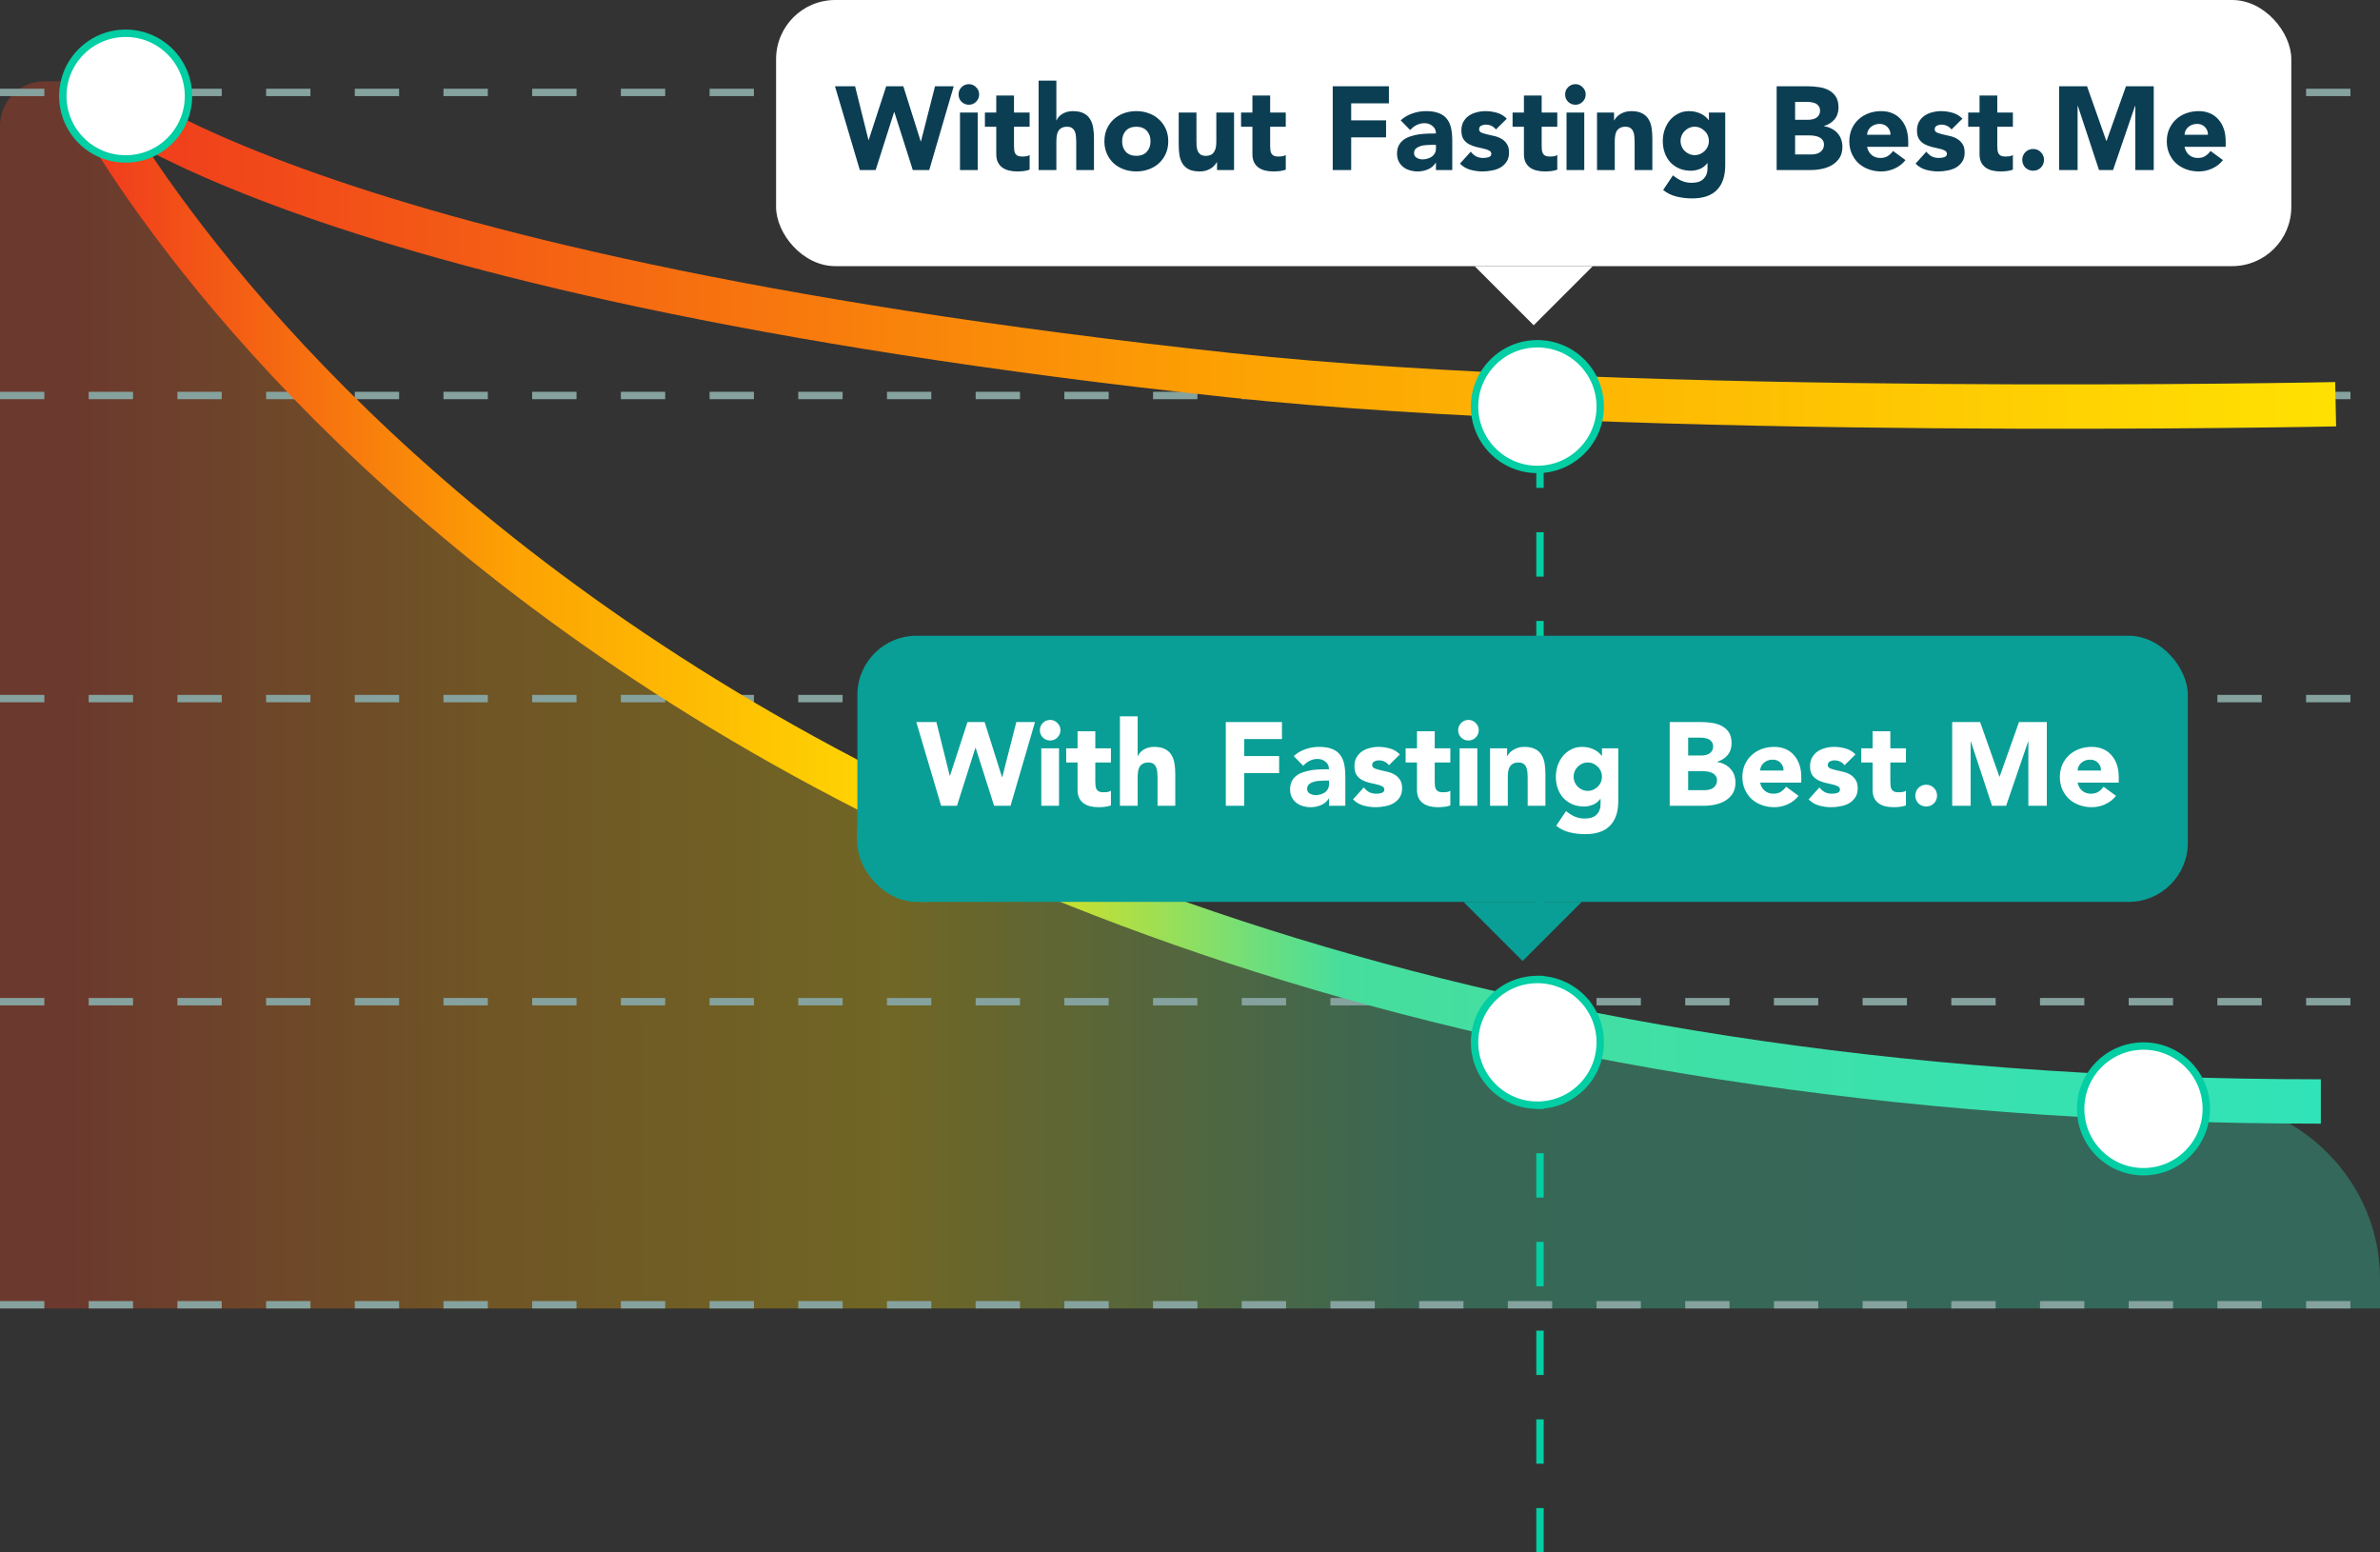
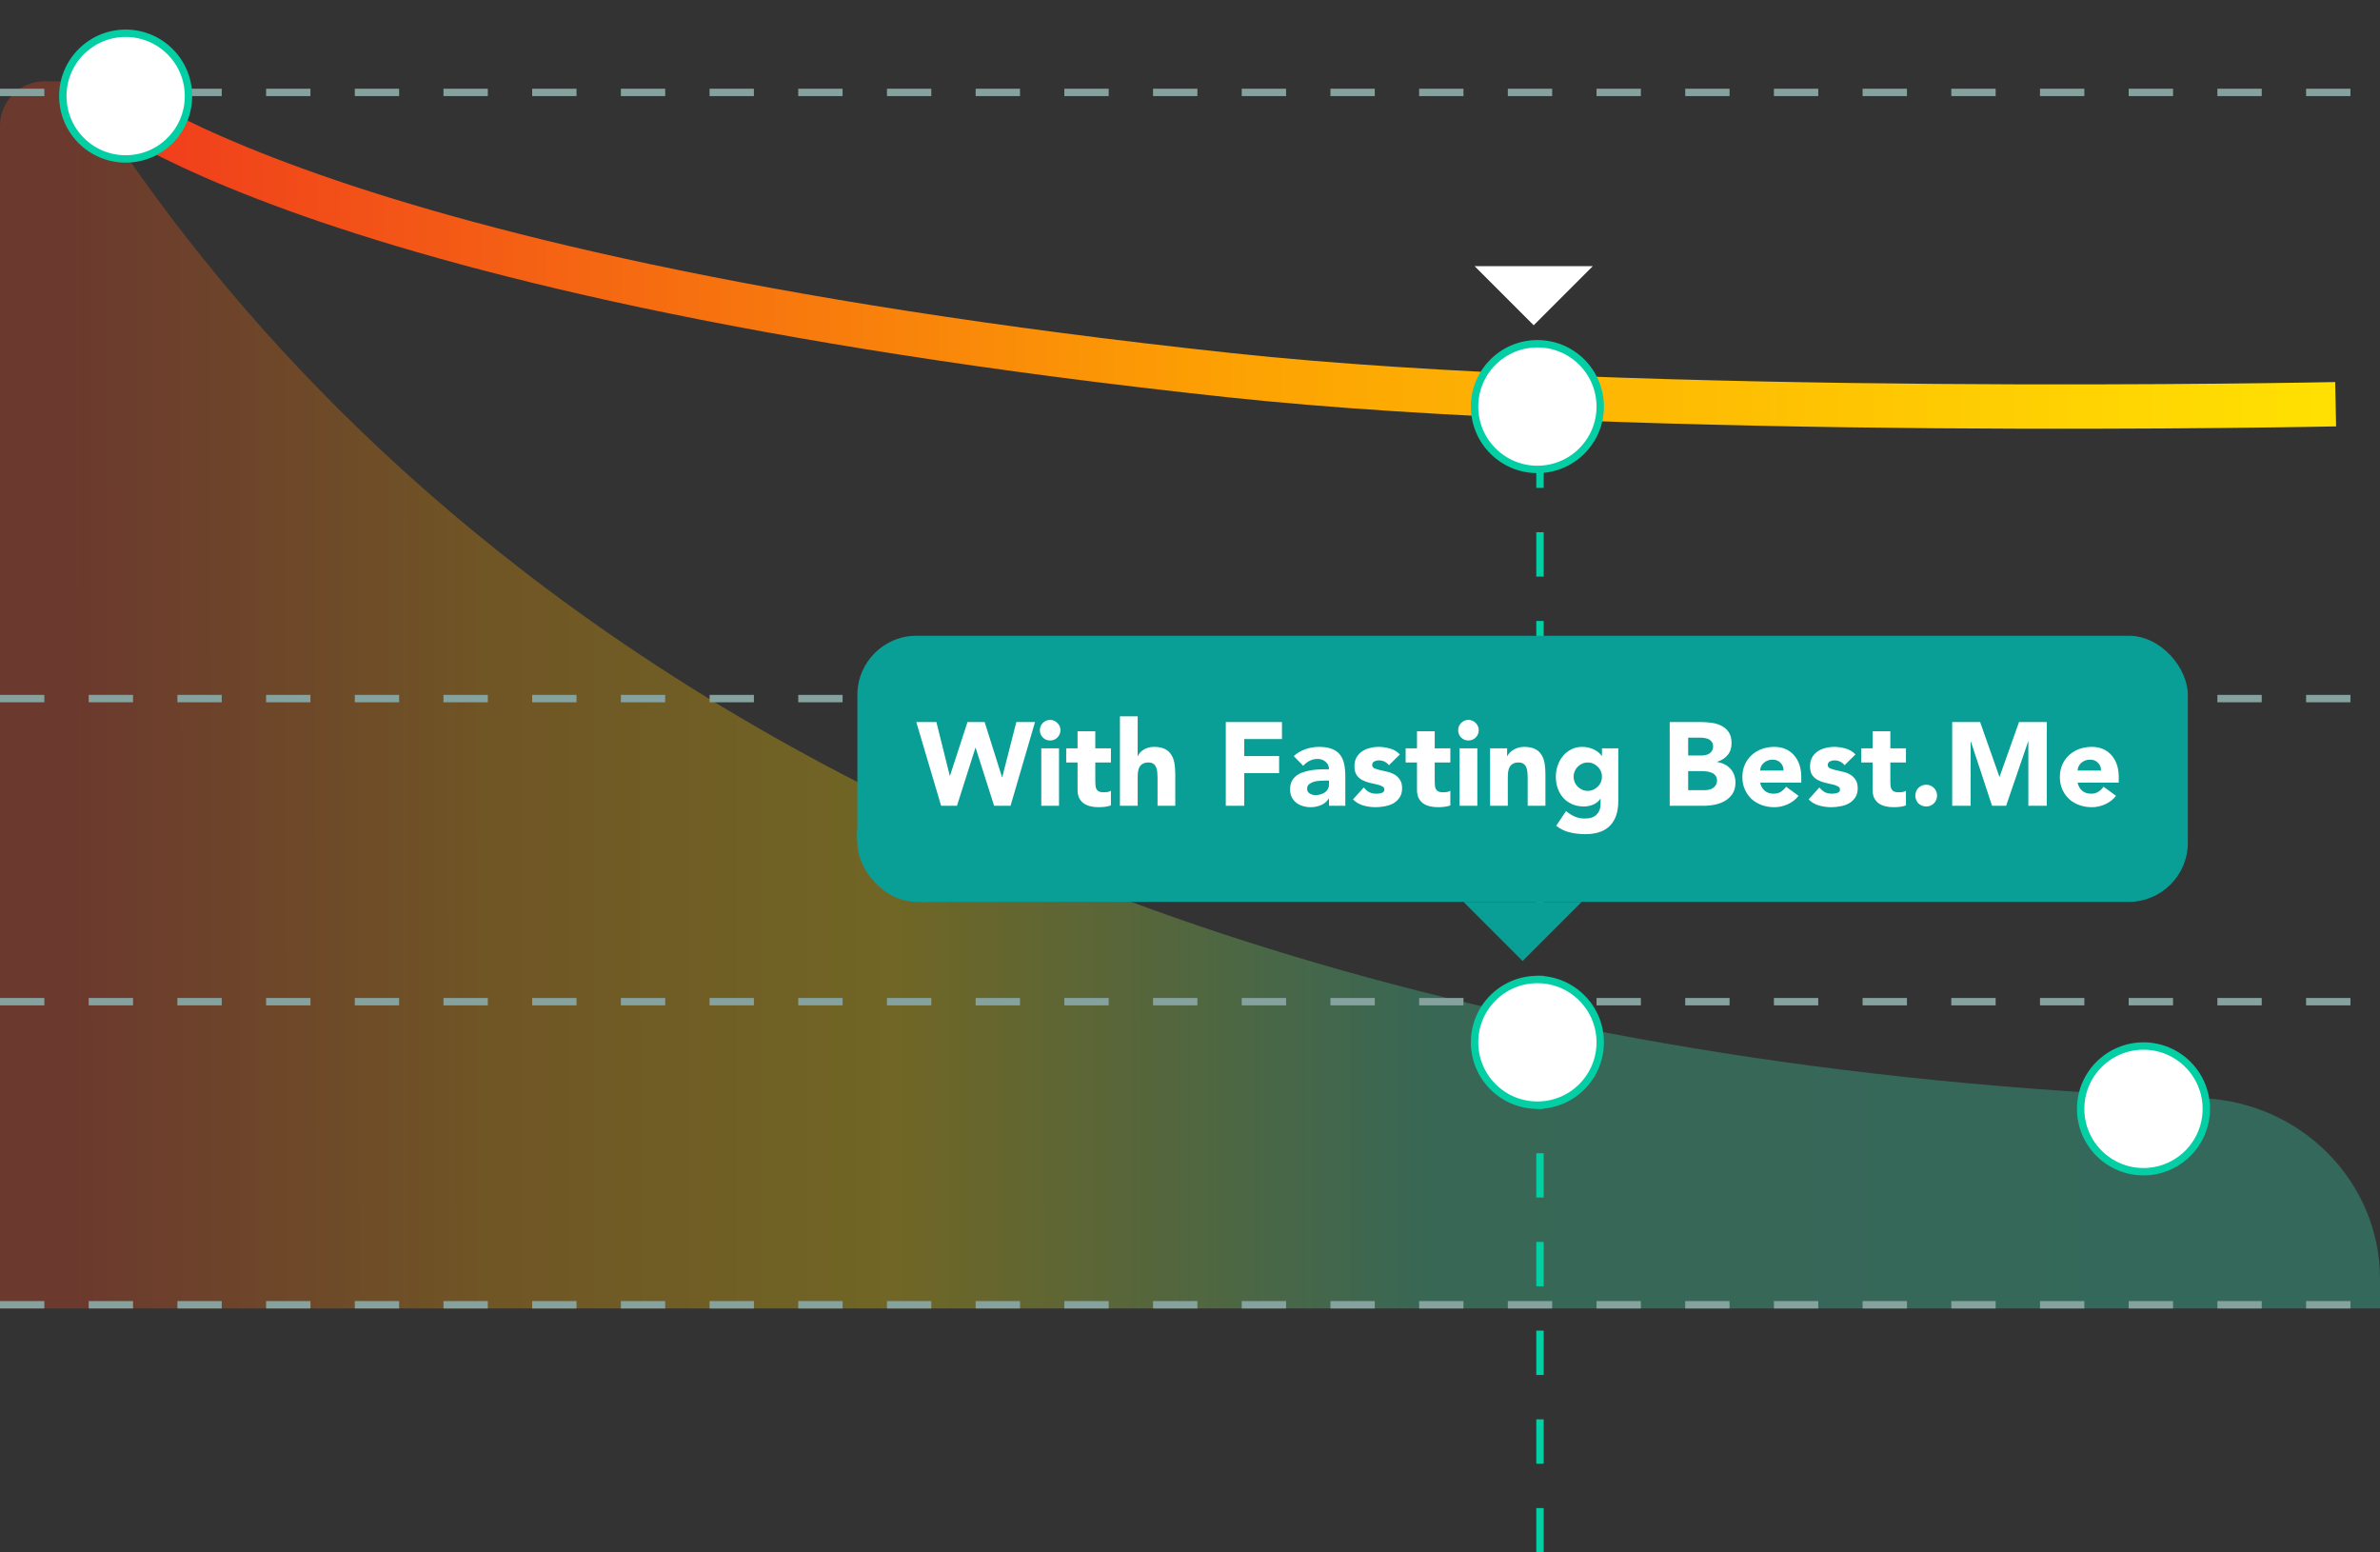
<svg xmlns="http://www.w3.org/2000/svg" width="322" height="210" viewBox="0 0 322 210" fill="none">
  <rect x="0" y="0" width="322" height="210" fill="#333333" stroke="none" />
  <g clip-path="url(#clip0_8458_20812)">
    <path d="M0 177V17C0 13.686 2.686 11 6 11H10.453C30.225 42.274 98.566 141.143 297.939 148.559C311.184 149.052 322 159.745 322 173V177L0 177Z" fill="url(#paint0_linear_8458_20812)" fill-opacity="0.3" />
    <path d="M0 94.5H322" stroke="#85A29E" stroke-dasharray="6 6" />
    <path d="M208.352 210L208.352 51" stroke="#03CEA4" stroke-dasharray="6 6" />
-     <path d="M0 53.5H322" stroke="#85A29E" stroke-dasharray="6 6" />
    <path d="M0 12.5H322" stroke="#85A29E" stroke-dasharray="6 6" />
    <path d="M0 176.5H322" stroke="#85A29E" stroke-dasharray="6 6" />
    <path d="M0 135.5H322" stroke="#85A29E" stroke-dasharray="6 6" />
-     <path d="M11 11C11 11 78.051 149 314 149" stroke="url(#paint1_linear_8458_20812)" stroke-width="6" />
    <path d="M11 11C11 11 36.495 36.814 166.398 50.754C221.457 56.663 316 54.68 316 54.68" stroke="url(#paint2_linear_8458_20812)" stroke-width="6" />
    <circle cx="208" cy="141" r="8.5" fill="white" stroke="#03CEA4" />
    <circle cx="290" cy="150" r="8.5" fill="white" stroke="#03CEA4" />
    <circle cx="125" cy="113" r="8.5" fill="white" stroke="#03CEA4" />
    <circle cx="17" cy="13" r="8.5" fill="white" stroke="#03CEA4" />
    <circle cx="208" cy="55" r="8.5" fill="white" stroke="#03CEA4" />
    <rect x="116" y="86" width="180" height="36" rx="8" fill="#099F96" />
    <path d="M123.968 97.672H126.688L128.496 104.936H128.528L130.896 97.672H133.216L135.568 105.128H135.6L137.504 97.672H140.032L136.72 109H134.496L132 101.16H131.968L129.472 109H127.328L123.968 97.672ZM140.88 101.224H143.28V109H140.88V101.224ZM140.688 98.776C140.688 98.392 140.821 98.067 141.088 97.8C141.365 97.523 141.696 97.384 142.08 97.384C142.464 97.384 142.789 97.523 143.056 97.8C143.333 98.067 143.472 98.392 143.472 98.776C143.472 99.16 143.333 99.491 143.056 99.768C142.789 100.035 142.464 100.168 142.08 100.168C141.696 100.168 141.365 100.035 141.088 99.768C140.821 99.491 140.688 99.16 140.688 98.776ZM150.3 103.144H148.188V105.736C148.188 105.949 148.199 106.147 148.22 106.328C148.242 106.499 148.29 106.648 148.364 106.776C148.439 106.904 148.551 107.005 148.7 107.08C148.86 107.144 149.068 107.176 149.324 107.176C149.452 107.176 149.618 107.165 149.82 107.144C150.034 107.112 150.194 107.048 150.3 106.952V108.952C150.034 109.048 149.756 109.112 149.468 109.144C149.18 109.176 148.898 109.192 148.62 109.192C148.215 109.192 147.842 109.149 147.5 109.064C147.159 108.979 146.86 108.845 146.604 108.664C146.348 108.472 146.146 108.227 145.996 107.928C145.858 107.629 145.788 107.267 145.788 106.84V103.144H144.252V101.224H145.788V98.92H148.188V101.224H150.3V103.144ZM153.92 96.904V102.28H153.952C154.005 102.131 154.096 101.981 154.224 101.832C154.352 101.683 154.507 101.549 154.688 101.432C154.869 101.315 155.083 101.219 155.328 101.144C155.573 101.069 155.84 101.032 156.128 101.032C156.736 101.032 157.227 101.128 157.6 101.32C157.973 101.501 158.261 101.757 158.464 102.088C158.677 102.419 158.821 102.808 158.896 103.256C158.971 103.704 159.008 104.189 159.008 104.712V109H156.608V105.192C156.608 104.968 156.597 104.739 156.576 104.504C156.565 104.259 156.517 104.035 156.432 103.832C156.357 103.629 156.235 103.464 156.064 103.336C155.904 103.208 155.669 103.144 155.36 103.144C155.051 103.144 154.8 103.203 154.608 103.32C154.416 103.427 154.267 103.576 154.16 103.768C154.064 103.949 154 104.157 153.968 104.392C153.936 104.627 153.92 104.872 153.92 105.128V109H151.52V96.904H153.92ZM165.842 97.672H173.442V99.976H168.338V102.28H173.058V104.584H168.338V109H165.842V97.672ZM179.806 108.024H179.774C179.507 108.44 179.15 108.739 178.702 108.92C178.265 109.101 177.801 109.192 177.31 109.192C176.947 109.192 176.595 109.139 176.254 109.032C175.923 108.936 175.63 108.787 175.374 108.584C175.118 108.381 174.915 108.131 174.766 107.832C174.617 107.533 174.542 107.187 174.542 106.792C174.542 106.344 174.622 105.965 174.782 105.656C174.953 105.347 175.177 105.091 175.454 104.888C175.742 104.685 176.067 104.531 176.43 104.424C176.793 104.307 177.166 104.221 177.55 104.168C177.945 104.115 178.334 104.083 178.718 104.072C179.113 104.061 179.475 104.056 179.806 104.056C179.806 103.629 179.651 103.293 179.342 103.048C179.043 102.792 178.686 102.664 178.27 102.664C177.875 102.664 177.513 102.749 177.182 102.92C176.862 103.08 176.574 103.304 176.318 103.592L175.038 102.28C175.486 101.864 176.009 101.555 176.606 101.352C177.203 101.139 177.822 101.032 178.462 101.032C179.166 101.032 179.742 101.123 180.19 101.304C180.649 101.475 181.011 101.731 181.278 102.072C181.555 102.413 181.747 102.835 181.854 103.336C181.961 103.827 182.014 104.397 182.014 105.048V109H179.806V108.024ZM179.214 105.592C179.033 105.592 178.803 105.603 178.526 105.624C178.259 105.635 177.998 105.677 177.742 105.752C177.497 105.827 177.283 105.939 177.102 106.088C176.931 106.237 176.846 106.445 176.846 106.712C176.846 107 176.969 107.213 177.214 107.352C177.459 107.491 177.715 107.56 177.982 107.56C178.217 107.56 178.441 107.528 178.654 107.464C178.878 107.4 179.075 107.309 179.246 107.192C179.417 107.075 179.55 106.925 179.646 106.744C179.753 106.563 179.806 106.349 179.806 106.104V105.592H179.214ZM187.92 103.512C187.568 103.075 187.104 102.856 186.528 102.856C186.325 102.856 186.128 102.904 185.936 103C185.744 103.096 185.648 103.261 185.648 103.496C185.648 103.688 185.744 103.832 185.936 103.928C186.139 104.013 186.389 104.093 186.688 104.168C186.997 104.232 187.323 104.307 187.664 104.392C188.016 104.467 188.341 104.589 188.64 104.76C188.949 104.931 189.2 105.165 189.392 105.464C189.595 105.752 189.696 106.141 189.696 106.632C189.696 107.133 189.584 107.549 189.36 107.88C189.147 108.2 188.869 108.461 188.528 108.664C188.187 108.856 187.803 108.989 187.376 109.064C186.949 109.149 186.528 109.192 186.112 109.192C185.568 109.192 185.019 109.117 184.464 108.968C183.909 108.808 183.44 108.531 183.056 108.136L184.512 106.52C184.736 106.797 184.981 107.011 185.248 107.16C185.525 107.299 185.845 107.368 186.208 107.368C186.485 107.368 186.736 107.331 186.96 107.256C187.184 107.171 187.296 107.021 187.296 106.808C187.296 106.605 187.195 106.456 186.992 106.36C186.8 106.253 186.549 106.168 186.24 106.104C185.941 106.029 185.616 105.955 185.264 105.88C184.923 105.795 184.597 105.672 184.288 105.512C183.989 105.352 183.739 105.128 183.536 104.84C183.344 104.541 183.248 104.147 183.248 103.656C183.248 103.197 183.339 102.803 183.52 102.472C183.712 102.141 183.957 101.869 184.256 101.656C184.565 101.443 184.917 101.288 185.312 101.192C185.707 101.085 186.107 101.032 186.512 101.032C187.024 101.032 187.541 101.107 188.064 101.256C188.587 101.405 189.029 101.672 189.392 102.056L187.92 103.512ZM196.222 103.144H194.11V105.736C194.11 105.949 194.121 106.147 194.142 106.328C194.163 106.499 194.211 106.648 194.286 106.776C194.361 106.904 194.473 107.005 194.622 107.08C194.782 107.144 194.99 107.176 195.246 107.176C195.374 107.176 195.539 107.165 195.742 107.144C195.955 107.112 196.115 107.048 196.222 106.952V108.952C195.955 109.048 195.678 109.112 195.39 109.144C195.102 109.176 194.819 109.192 194.542 109.192C194.137 109.192 193.763 109.149 193.422 109.064C193.081 108.979 192.782 108.845 192.526 108.664C192.27 108.472 192.067 108.227 191.918 107.928C191.779 107.629 191.71 107.267 191.71 106.84V103.144H190.174V101.224H191.71V98.92H194.11V101.224H196.222V103.144ZM197.474 101.224H199.874V109H197.474V101.224ZM197.282 98.776C197.282 98.392 197.415 98.067 197.682 97.8C197.959 97.523 198.29 97.384 198.674 97.384C199.058 97.384 199.383 97.523 199.65 97.8C199.927 98.067 200.066 98.392 200.066 98.776C200.066 99.16 199.927 99.491 199.65 99.768C199.383 100.035 199.058 100.168 198.674 100.168C198.29 100.168 197.959 100.035 197.682 99.768C197.415 99.491 197.282 99.16 197.282 98.776ZM201.598 101.224H203.902V102.28H203.934C204.009 102.131 204.115 101.981 204.254 101.832C204.393 101.683 204.558 101.549 204.75 101.432C204.942 101.315 205.161 101.219 205.406 101.144C205.651 101.069 205.918 101.032 206.206 101.032C206.814 101.032 207.305 101.128 207.678 101.32C208.051 101.501 208.339 101.757 208.542 102.088C208.755 102.419 208.899 102.808 208.974 103.256C209.049 103.704 209.086 104.189 209.086 104.712V109H206.686V105.192C206.686 104.968 206.675 104.739 206.654 104.504C206.643 104.259 206.595 104.035 206.51 103.832C206.435 103.629 206.313 103.464 206.142 103.336C205.982 103.208 205.747 103.144 205.438 103.144C205.129 103.144 204.878 103.203 204.686 103.32C204.494 103.427 204.345 103.576 204.238 103.768C204.142 103.949 204.078 104.157 204.046 104.392C204.014 104.627 203.998 104.872 203.998 105.128V109H201.598V101.224ZM218.946 108.344C218.946 109.816 218.572 110.931 217.826 111.688C217.09 112.456 215.964 112.84 214.45 112.84C213.756 112.84 213.074 112.76 212.402 112.6C211.73 112.451 211.111 112.152 210.546 111.704L211.874 109.72C212.247 110.029 212.636 110.275 213.042 110.456C213.458 110.637 213.911 110.728 214.402 110.728C215.138 110.728 215.676 110.547 216.018 110.184C216.37 109.832 216.546 109.379 216.546 108.824V108.072H216.514C216.236 108.445 215.89 108.712 215.474 108.872C215.068 109.021 214.684 109.096 214.322 109.096C213.746 109.096 213.223 109 212.754 108.808C212.284 108.605 211.879 108.328 211.538 107.976C211.207 107.613 210.951 107.187 210.77 106.696C210.588 106.205 210.498 105.667 210.498 105.08C210.498 104.568 210.578 104.067 210.738 103.576C210.908 103.085 211.143 102.653 211.442 102.28C211.751 101.907 212.124 101.608 212.562 101.384C212.999 101.149 213.495 101.032 214.049 101.032C214.391 101.032 214.7 101.069 214.978 101.144C215.266 101.219 215.522 101.315 215.746 101.432C215.97 101.549 216.162 101.683 216.322 101.832C216.482 101.971 216.61 102.109 216.706 102.248H216.738V101.224H218.946V108.344ZM212.898 105.064C212.898 105.32 212.946 105.565 213.042 105.8C213.138 106.024 213.271 106.227 213.442 106.408C213.623 106.579 213.826 106.717 214.049 106.824C214.284 106.931 214.54 106.984 214.818 106.984C215.084 106.984 215.335 106.931 215.57 106.824C215.804 106.717 216.007 106.579 216.178 106.408C216.359 106.227 216.498 106.024 216.594 105.8C216.69 105.565 216.738 105.32 216.738 105.064C216.738 104.808 216.69 104.568 216.594 104.344C216.498 104.109 216.359 103.907 216.178 103.736C216.007 103.555 215.804 103.411 215.57 103.304C215.335 103.197 215.084 103.144 214.818 103.144C214.54 103.144 214.284 103.197 214.049 103.304C213.826 103.411 213.623 103.555 213.442 103.736C213.271 103.907 213.138 104.109 213.042 104.344C212.946 104.568 212.898 104.808 212.898 105.064ZM225.902 97.672H230.126C230.617 97.672 231.107 97.709 231.598 97.784C232.099 97.848 232.547 97.987 232.942 98.2C233.337 98.403 233.657 98.691 233.902 99.064C234.147 99.437 234.27 99.933 234.27 100.552C234.27 101.192 234.089 101.725 233.726 102.152C233.374 102.568 232.905 102.867 232.318 103.048V103.08C232.691 103.133 233.027 103.24 233.326 103.4C233.635 103.549 233.897 103.747 234.11 103.992C234.334 104.227 234.505 104.504 234.622 104.824C234.739 105.144 234.798 105.485 234.798 105.848C234.798 106.445 234.67 106.947 234.414 107.352C234.158 107.747 233.827 108.067 233.422 108.312C233.017 108.557 232.558 108.733 232.046 108.84C231.545 108.947 231.043 109 230.542 109H225.902V97.672ZM228.398 102.2H230.206C230.398 102.2 230.585 102.179 230.766 102.136C230.958 102.093 231.129 102.024 231.278 101.928C231.427 101.832 231.545 101.704 231.63 101.544C231.726 101.384 231.774 101.192 231.774 100.968C231.774 100.733 231.721 100.541 231.614 100.392C231.518 100.232 231.39 100.109 231.23 100.024C231.07 99.939 230.889 99.88 230.686 99.848C230.483 99.805 230.286 99.784 230.094 99.784H228.398V102.2ZM228.398 106.888H230.638C230.83 106.888 231.022 106.867 231.214 106.824C231.417 106.781 231.598 106.707 231.758 106.6C231.918 106.493 232.046 106.355 232.142 106.184C232.249 106.013 232.302 105.805 232.302 105.56C232.302 105.293 232.233 105.08 232.094 104.92C231.966 104.749 231.801 104.621 231.598 104.536C231.395 104.451 231.177 104.392 230.942 104.36C230.707 104.328 230.489 104.312 230.286 104.312H228.398V106.888ZM243.333 107.656C242.949 108.147 242.464 108.525 241.877 108.792C241.29 109.059 240.682 109.192 240.053 109.192C239.456 109.192 238.89 109.096 238.357 108.904C237.834 108.712 237.376 108.44 236.981 108.088C236.597 107.725 236.293 107.293 236.069 106.792C235.845 106.291 235.733 105.731 235.733 105.112C235.733 104.493 235.845 103.933 236.069 103.432C236.293 102.931 236.597 102.504 236.981 102.152C237.376 101.789 237.834 101.512 238.357 101.32C238.89 101.128 239.456 101.032 240.053 101.032C240.608 101.032 241.109 101.128 241.557 101.32C242.016 101.512 242.4 101.789 242.709 102.152C243.029 102.504 243.274 102.931 243.445 103.432C243.616 103.933 243.701 104.493 243.701 105.112V105.864H238.133C238.229 106.323 238.437 106.691 238.757 106.968C239.077 107.235 239.472 107.368 239.941 107.368C240.336 107.368 240.666 107.283 240.933 107.112C241.21 106.931 241.45 106.701 241.653 106.424L243.333 107.656ZM241.301 104.232C241.312 103.827 241.178 103.48 240.901 103.192C240.624 102.904 240.266 102.76 239.829 102.76C239.562 102.76 239.328 102.803 239.125 102.888C238.922 102.973 238.746 103.085 238.597 103.224C238.458 103.352 238.346 103.507 238.261 103.688C238.186 103.859 238.144 104.04 238.133 104.232H241.301ZM249.561 103.512C249.209 103.075 248.745 102.856 248.169 102.856C247.966 102.856 247.769 102.904 247.577 103C247.385 103.096 247.289 103.261 247.289 103.496C247.289 103.688 247.385 103.832 247.577 103.928C247.779 104.013 248.03 104.093 248.329 104.168C248.638 104.232 248.963 104.307 249.305 104.392C249.657 104.467 249.982 104.589 250.281 104.76C250.59 104.931 250.841 105.165 251.033 105.464C251.235 105.752 251.337 106.141 251.337 106.632C251.337 107.133 251.225 107.549 251.001 107.88C250.787 108.2 250.51 108.461 250.169 108.664C249.827 108.856 249.443 108.989 249.016 109.064C248.59 109.149 248.169 109.192 247.753 109.192C247.209 109.192 246.659 109.117 246.105 108.968C245.55 108.808 245.081 108.531 244.697 108.136L246.153 106.52C246.377 106.797 246.622 107.011 246.889 107.16C247.166 107.299 247.486 107.368 247.849 107.368C248.126 107.368 248.377 107.331 248.601 107.256C248.825 107.171 248.937 107.021 248.937 106.808C248.937 106.605 248.835 106.456 248.633 106.36C248.441 106.253 248.19 106.168 247.881 106.104C247.582 106.029 247.257 105.955 246.905 105.88C246.563 105.795 246.238 105.672 245.929 105.512C245.63 105.352 245.379 105.128 245.177 104.84C244.985 104.541 244.889 104.147 244.889 103.656C244.889 103.197 244.979 102.803 245.161 102.472C245.353 102.141 245.598 101.869 245.897 101.656C246.206 101.443 246.558 101.288 246.953 101.192C247.347 101.085 247.747 101.032 248.153 101.032C248.665 101.032 249.182 101.107 249.705 101.256C250.227 101.405 250.67 101.672 251.033 102.056L249.561 103.512ZM257.863 103.144H255.751V105.736C255.751 105.949 255.761 106.147 255.783 106.328C255.804 106.499 255.852 106.648 255.927 106.776C256.001 106.904 256.113 107.005 256.263 107.08C256.423 107.144 256.631 107.176 256.887 107.176C257.015 107.176 257.18 107.165 257.383 107.144C257.596 107.112 257.756 107.048 257.863 106.952V108.952C257.596 109.048 257.319 109.112 257.031 109.144C256.743 109.176 256.46 109.192 256.183 109.192C255.777 109.192 255.404 109.149 255.063 109.064C254.721 108.979 254.423 108.845 254.167 108.664C253.911 108.472 253.708 108.227 253.559 107.928C253.42 107.629 253.351 107.267 253.351 106.84V103.144H251.815V101.224H253.351V98.92H255.751V101.224H257.863V103.144ZM259.13 107.624C259.13 107.421 259.168 107.229 259.242 107.048C259.317 106.867 259.418 106.712 259.546 106.584C259.685 106.445 259.845 106.339 260.026 106.264C260.208 106.189 260.4 106.152 260.602 106.152C260.805 106.152 260.997 106.189 261.178 106.264C261.36 106.339 261.514 106.445 261.642 106.584C261.781 106.712 261.888 106.867 261.962 107.048C262.037 107.229 262.074 107.421 262.074 107.624C262.074 107.827 262.037 108.019 261.962 108.2C261.888 108.381 261.781 108.541 261.642 108.68C261.514 108.808 261.36 108.909 261.178 108.984C260.997 109.059 260.805 109.096 260.602 109.096C260.4 109.096 260.208 109.059 260.026 108.984C259.845 108.909 259.685 108.808 259.546 108.68C259.418 108.541 259.317 108.381 259.242 108.2C259.168 108.019 259.13 107.827 259.13 107.624ZM264.121 97.672H267.897L270.505 105.064H270.537L273.161 97.672H276.921V109H274.425V100.312H274.393L271.417 109H269.513L266.649 100.312H266.617V109H264.121V97.672ZM286.286 107.656C285.902 108.147 285.417 108.525 284.83 108.792C284.243 109.059 283.635 109.192 283.006 109.192C282.409 109.192 281.843 109.096 281.31 108.904C280.787 108.712 280.329 108.44 279.934 108.088C279.55 107.725 279.246 107.293 279.022 106.792C278.798 106.291 278.686 105.731 278.686 105.112C278.686 104.493 278.798 103.933 279.022 103.432C279.246 102.931 279.55 102.504 279.934 102.152C280.329 101.789 280.787 101.512 281.31 101.32C281.843 101.128 282.409 101.032 283.006 101.032C283.561 101.032 284.062 101.128 284.51 101.32C284.969 101.512 285.353 101.789 285.662 102.152C285.982 102.504 286.227 102.931 286.398 103.432C286.569 103.933 286.654 104.493 286.654 105.112V105.864H281.086C281.182 106.323 281.39 106.691 281.71 106.968C282.03 107.235 282.425 107.368 282.894 107.368C283.289 107.368 283.619 107.283 283.886 107.112C284.163 106.931 284.403 106.701 284.606 106.424L286.286 107.656ZM284.254 104.232C284.265 103.827 284.131 103.48 283.854 103.192C283.577 102.904 283.219 102.76 282.782 102.76C282.515 102.76 282.281 102.803 282.078 102.888C281.875 102.973 281.699 103.085 281.55 103.224C281.411 103.352 281.299 103.507 281.214 103.688C281.139 103.859 281.097 104.04 281.086 104.232H284.254Z" fill="white" />
    <path d="M214 122L206 130L198 122H214Z" fill="#099F96" />
-     <rect x="105" width="205" height="36" rx="8" fill="white" />
-     <path d="M112.968 11.672H115.688L117.496 18.936H117.528L119.896 11.672H122.216L124.568 19.128H124.6L126.504 11.672H129.032L125.72 23H123.496L121 15.16H120.968L118.472 23H116.328L112.968 11.672ZM129.88 15.224H132.28V23H129.88V15.224ZM129.688 12.776C129.688 12.392 129.821 12.067 130.088 11.8C130.365 11.523 130.696 11.384 131.08 11.384C131.464 11.384 131.789 11.523 132.056 11.8C132.333 12.067 132.472 12.392 132.472 12.776C132.472 13.16 132.333 13.491 132.056 13.768C131.789 14.035 131.464 14.168 131.08 14.168C130.696 14.168 130.365 14.035 130.088 13.768C129.821 13.491 129.688 13.16 129.688 12.776ZM139.3 17.144H137.188V19.736C137.188 19.949 137.199 20.147 137.22 20.328C137.242 20.499 137.29 20.648 137.364 20.776C137.439 20.904 137.551 21.005 137.7 21.08C137.86 21.144 138.068 21.176 138.324 21.176C138.452 21.176 138.618 21.165 138.82 21.144C139.034 21.112 139.194 21.048 139.3 20.952V22.952C139.034 23.048 138.756 23.112 138.468 23.144C138.18 23.176 137.898 23.192 137.62 23.192C137.215 23.192 136.842 23.149 136.5 23.064C136.159 22.979 135.86 22.845 135.604 22.664C135.348 22.472 135.146 22.227 134.996 21.928C134.858 21.629 134.788 21.267 134.788 20.84V17.144H133.252V15.224H134.788V12.92H137.188V15.224H139.3V17.144ZM142.92 10.904V16.28H142.952C143.005 16.131 143.096 15.981 143.224 15.832C143.352 15.683 143.507 15.549 143.688 15.432C143.869 15.315 144.083 15.219 144.328 15.144C144.573 15.069 144.84 15.032 145.128 15.032C145.736 15.032 146.227 15.128 146.6 15.32C146.973 15.501 147.261 15.757 147.464 16.088C147.677 16.419 147.821 16.808 147.896 17.256C147.971 17.704 148.008 18.189 148.008 18.712V23H145.608V19.192C145.608 18.968 145.597 18.739 145.576 18.504C145.565 18.259 145.517 18.035 145.432 17.832C145.357 17.629 145.235 17.464 145.064 17.336C144.904 17.208 144.669 17.144 144.36 17.144C144.051 17.144 143.8 17.203 143.608 17.32C143.416 17.427 143.267 17.576 143.16 17.768C143.064 17.949 143 18.157 142.968 18.392C142.936 18.627 142.92 18.872 142.92 19.128V23H140.52V10.904H142.92ZM149.419 19.112C149.419 18.493 149.531 17.933 149.755 17.432C149.979 16.931 150.283 16.504 150.667 16.152C151.062 15.789 151.521 15.512 152.043 15.32C152.577 15.128 153.142 15.032 153.739 15.032C154.337 15.032 154.897 15.128 155.419 15.32C155.953 15.512 156.411 15.789 156.795 16.152C157.19 16.504 157.499 16.931 157.723 17.432C157.947 17.933 158.059 18.493 158.059 19.112C158.059 19.731 157.947 20.291 157.723 20.792C157.499 21.293 157.19 21.725 156.795 22.088C156.411 22.44 155.953 22.712 155.419 22.904C154.897 23.096 154.337 23.192 153.739 23.192C153.142 23.192 152.577 23.096 152.043 22.904C151.521 22.712 151.062 22.44 150.667 22.088C150.283 21.725 149.979 21.293 149.755 20.792C149.531 20.291 149.419 19.731 149.419 19.112ZM151.819 19.112C151.819 19.699 151.985 20.173 152.315 20.536C152.657 20.899 153.131 21.08 153.739 21.08C154.347 21.08 154.817 20.899 155.147 20.536C155.489 20.173 155.659 19.699 155.659 19.112C155.659 18.525 155.489 18.051 155.147 17.688C154.817 17.325 154.347 17.144 153.739 17.144C153.131 17.144 152.657 17.325 152.315 17.688C151.985 18.051 151.819 18.525 151.819 19.112ZM166.961 23H164.657V21.944H164.625C164.54 22.093 164.428 22.243 164.289 22.392C164.161 22.541 164.001 22.675 163.809 22.792C163.617 22.909 163.398 23.005 163.153 23.08C162.908 23.155 162.641 23.192 162.353 23.192C161.745 23.192 161.249 23.101 160.865 22.92C160.492 22.728 160.198 22.467 159.985 22.136C159.782 21.805 159.644 21.416 159.569 20.968C159.505 20.52 159.473 20.035 159.473 19.512V15.224H161.873V19.032C161.873 19.256 161.878 19.491 161.889 19.736C161.91 19.971 161.958 20.189 162.033 20.392C162.118 20.595 162.241 20.76 162.401 20.888C162.572 21.016 162.812 21.08 163.121 21.08C163.43 21.08 163.681 21.027 163.873 20.92C164.065 20.803 164.209 20.653 164.305 20.472C164.412 20.28 164.481 20.067 164.513 19.832C164.545 19.597 164.561 19.352 164.561 19.096V15.224H166.961V23ZM173.957 17.144H171.845V19.736C171.845 19.949 171.855 20.147 171.877 20.328C171.898 20.499 171.946 20.648 172.021 20.776C172.095 20.904 172.207 21.005 172.357 21.08C172.517 21.144 172.725 21.176 172.981 21.176C173.109 21.176 173.274 21.165 173.477 21.144C173.69 21.112 173.85 21.048 173.957 20.952V22.952C173.69 23.048 173.413 23.112 173.125 23.144C172.837 23.176 172.554 23.192 172.277 23.192C171.871 23.192 171.498 23.149 171.157 23.064C170.815 22.979 170.517 22.845 170.261 22.664C170.005 22.472 169.802 22.227 169.653 21.928C169.514 21.629 169.445 21.267 169.445 20.84V17.144H167.909V15.224H169.445V12.92H171.845V15.224H173.957V17.144ZM180.311 11.672H187.911V13.976H182.807V16.28H187.527V18.584H182.807V23H180.311V11.672ZM194.275 22.024H194.243C193.976 22.44 193.619 22.739 193.171 22.92C192.734 23.101 192.27 23.192 191.779 23.192C191.416 23.192 191.064 23.139 190.723 23.032C190.392 22.936 190.099 22.787 189.843 22.584C189.587 22.381 189.384 22.131 189.235 21.832C189.086 21.533 189.011 21.187 189.011 20.792C189.011 20.344 189.091 19.965 189.251 19.656C189.422 19.347 189.646 19.091 189.923 18.888C190.211 18.685 190.536 18.531 190.899 18.424C191.262 18.307 191.635 18.221 192.019 18.168C192.414 18.115 192.803 18.083 193.187 18.072C193.582 18.061 193.944 18.056 194.275 18.056C194.275 17.629 194.12 17.293 193.811 17.048C193.512 16.792 193.155 16.664 192.739 16.664C192.344 16.664 191.982 16.749 191.651 16.92C191.331 17.08 191.043 17.304 190.787 17.592L189.507 16.28C189.955 15.864 190.478 15.555 191.075 15.352C191.672 15.139 192.291 15.032 192.931 15.032C193.635 15.032 194.211 15.123 194.659 15.304C195.118 15.475 195.48 15.731 195.747 16.072C196.024 16.413 196.216 16.835 196.323 17.336C196.43 17.827 196.483 18.397 196.483 19.048V23H194.275V22.024ZM193.683 19.592C193.502 19.592 193.272 19.603 192.995 19.624C192.728 19.635 192.467 19.677 192.211 19.752C191.966 19.827 191.752 19.939 191.571 20.088C191.4 20.237 191.315 20.445 191.315 20.712C191.315 21 191.438 21.213 191.683 21.352C191.928 21.491 192.184 21.56 192.451 21.56C192.686 21.56 192.91 21.528 193.123 21.464C193.347 21.4 193.544 21.309 193.715 21.192C193.886 21.075 194.019 20.925 194.115 20.744C194.222 20.563 194.275 20.349 194.275 20.104V19.592H193.683ZM202.389 17.512C202.037 17.075 201.573 16.856 200.997 16.856C200.794 16.856 200.597 16.904 200.405 17C200.213 17.096 200.117 17.261 200.117 17.496C200.117 17.688 200.213 17.832 200.405 17.928C200.607 18.013 200.858 18.093 201.157 18.168C201.466 18.232 201.791 18.307 202.133 18.392C202.485 18.467 202.81 18.589 203.109 18.76C203.418 18.931 203.669 19.165 203.861 19.464C204.063 19.752 204.165 20.141 204.165 20.632C204.165 21.133 204.053 21.549 203.829 21.88C203.615 22.2 203.338 22.461 202.997 22.664C202.655 22.856 202.271 22.989 201.845 23.064C201.418 23.149 200.997 23.192 200.581 23.192C200.037 23.192 199.487 23.117 198.933 22.968C198.378 22.808 197.909 22.531 197.525 22.136L198.981 20.52C199.205 20.797 199.45 21.011 199.717 21.16C199.994 21.299 200.314 21.368 200.677 21.368C200.954 21.368 201.205 21.331 201.429 21.256C201.653 21.171 201.765 21.021 201.765 20.808C201.765 20.605 201.663 20.456 201.461 20.36C201.269 20.253 201.018 20.168 200.709 20.104C200.41 20.029 200.085 19.955 199.733 19.88C199.391 19.795 199.066 19.672 198.757 19.512C198.458 19.352 198.207 19.128 198.005 18.84C197.813 18.541 197.717 18.147 197.717 17.656C197.717 17.197 197.807 16.803 197.989 16.472C198.181 16.141 198.426 15.869 198.725 15.656C199.034 15.443 199.386 15.288 199.781 15.192C200.175 15.085 200.575 15.032 200.981 15.032C201.493 15.032 202.01 15.107 202.533 15.256C203.055 15.405 203.498 15.672 203.861 16.056L202.389 17.512ZM210.691 17.144H208.579V19.736C208.579 19.949 208.59 20.147 208.611 20.328C208.632 20.499 208.68 20.648 208.755 20.776C208.83 20.904 208.942 21.005 209.091 21.08C209.251 21.144 209.459 21.176 209.715 21.176C209.843 21.176 210.008 21.165 210.211 21.144C210.424 21.112 210.584 21.048 210.691 20.952V22.952C210.424 23.048 210.147 23.112 209.859 23.144C209.571 23.176 209.288 23.192 209.011 23.192C208.606 23.192 208.232 23.149 207.891 23.064C207.55 22.979 207.251 22.845 206.995 22.664C206.739 22.472 206.536 22.227 206.387 21.928C206.248 21.629 206.179 21.267 206.179 20.84V17.144H204.643V15.224H206.179V12.92H208.579V15.224H210.691V17.144ZM211.943 15.224H214.343V23H211.943V15.224ZM211.751 12.776C211.751 12.392 211.884 12.067 212.151 11.8C212.428 11.523 212.759 11.384 213.143 11.384C213.527 11.384 213.852 11.523 214.119 11.8C214.396 12.067 214.535 12.392 214.535 12.776C214.535 13.16 214.396 13.491 214.119 13.768C213.852 14.035 213.527 14.168 213.143 14.168C212.759 14.168 212.428 14.035 212.151 13.768C211.884 13.491 211.751 13.16 211.751 12.776ZM216.067 15.224H218.371V16.28H218.403C218.477 16.131 218.584 15.981 218.723 15.832C218.861 15.683 219.027 15.549 219.219 15.432C219.411 15.315 219.629 15.219 219.875 15.144C220.12 15.069 220.387 15.032 220.675 15.032C221.283 15.032 221.773 15.128 222.147 15.32C222.52 15.501 222.808 15.757 223.011 16.088C223.224 16.419 223.368 16.808 223.443 17.256C223.517 17.704 223.555 18.189 223.555 18.712V23H221.155V19.192C221.155 18.968 221.144 18.739 221.123 18.504C221.112 18.259 221.064 18.035 220.979 17.832C220.904 17.629 220.781 17.464 220.611 17.336C220.451 17.208 220.216 17.144 219.907 17.144C219.597 17.144 219.347 17.203 219.155 17.32C218.963 17.427 218.813 17.576 218.707 17.768C218.611 17.949 218.547 18.157 218.515 18.392C218.483 18.627 218.467 18.872 218.467 19.128V23H216.067V15.224ZM233.414 22.344C233.414 23.816 233.041 24.931 232.294 25.688C231.558 26.456 230.433 26.84 228.918 26.84C228.225 26.84 227.542 26.76 226.87 26.6C226.198 26.451 225.58 26.152 225.014 25.704L226.342 23.72C226.716 24.029 227.105 24.275 227.51 24.456C227.926 24.637 228.38 24.728 228.87 24.728C229.606 24.728 230.145 24.547 230.486 24.184C230.838 23.832 231.014 23.379 231.014 22.824V22.072H230.982C230.705 22.445 230.358 22.712 229.942 22.872C229.537 23.021 229.153 23.096 228.79 23.096C228.214 23.096 227.692 23 227.222 22.808C226.753 22.605 226.348 22.328 226.006 21.976C225.676 21.613 225.42 21.187 225.238 20.696C225.057 20.205 224.966 19.667 224.966 19.08C224.966 18.568 225.046 18.067 225.206 17.576C225.377 17.085 225.612 16.653 225.91 16.28C226.22 15.907 226.593 15.608 227.03 15.384C227.468 15.149 227.964 15.032 228.518 15.032C228.86 15.032 229.169 15.069 229.446 15.144C229.734 15.219 229.99 15.315 230.214 15.432C230.438 15.549 230.63 15.683 230.79 15.832C230.95 15.971 231.078 16.109 231.174 16.248H231.206V15.224H233.414V22.344ZM227.366 19.064C227.366 19.32 227.414 19.565 227.51 19.8C227.606 20.024 227.74 20.227 227.91 20.408C228.092 20.579 228.294 20.717 228.518 20.824C228.753 20.931 229.009 20.984 229.286 20.984C229.553 20.984 229.804 20.931 230.038 20.824C230.273 20.717 230.476 20.579 230.646 20.408C230.828 20.227 230.966 20.024 231.062 19.8C231.158 19.565 231.206 19.32 231.206 19.064C231.206 18.808 231.158 18.568 231.062 18.344C230.966 18.109 230.828 17.907 230.646 17.736C230.476 17.555 230.273 17.411 230.038 17.304C229.804 17.197 229.553 17.144 229.286 17.144C229.009 17.144 228.753 17.197 228.518 17.304C228.294 17.411 228.092 17.555 227.91 17.736C227.74 17.907 227.606 18.109 227.51 18.344C227.414 18.568 227.366 18.808 227.366 19.064ZM240.371 11.672H244.595C245.085 11.672 245.576 11.709 246.067 11.784C246.568 11.848 247.016 11.987 247.411 12.2C247.805 12.403 248.125 12.691 248.371 13.064C248.616 13.437 248.739 13.933 248.739 14.552C248.739 15.192 248.557 15.725 248.195 16.152C247.843 16.568 247.373 16.867 246.787 17.048V17.08C247.16 17.133 247.496 17.24 247.795 17.4C248.104 17.549 248.365 17.747 248.579 17.992C248.803 18.227 248.973 18.504 249.091 18.824C249.208 19.144 249.267 19.485 249.267 19.848C249.267 20.445 249.139 20.947 248.883 21.352C248.627 21.747 248.296 22.067 247.891 22.312C247.485 22.557 247.027 22.733 246.515 22.84C246.013 22.947 245.512 23 245.011 23H240.371V11.672ZM242.867 16.2H244.675C244.867 16.2 245.053 16.179 245.235 16.136C245.427 16.093 245.597 16.024 245.747 15.928C245.896 15.832 246.013 15.704 246.099 15.544C246.195 15.384 246.243 15.192 246.243 14.968C246.243 14.733 246.189 14.541 246.083 14.392C245.987 14.232 245.859 14.109 245.699 14.024C245.539 13.939 245.357 13.88 245.155 13.848C244.952 13.805 244.755 13.784 244.563 13.784H242.867V16.2ZM242.867 20.888H245.107C245.299 20.888 245.491 20.867 245.683 20.824C245.885 20.781 246.067 20.707 246.227 20.6C246.387 20.493 246.515 20.355 246.611 20.184C246.717 20.013 246.771 19.805 246.771 19.56C246.771 19.293 246.701 19.08 246.563 18.92C246.435 18.749 246.269 18.621 246.067 18.536C245.864 18.451 245.645 18.392 245.411 18.36C245.176 18.328 244.957 18.312 244.755 18.312H242.867V20.888ZM257.802 21.656C257.418 22.147 256.932 22.525 256.346 22.792C255.759 23.059 255.151 23.192 254.522 23.192C253.924 23.192 253.359 23.096 252.826 22.904C252.303 22.712 251.844 22.44 251.45 22.088C251.066 21.725 250.762 21.293 250.538 20.792C250.314 20.291 250.202 19.731 250.202 19.112C250.202 18.493 250.314 17.933 250.538 17.432C250.762 16.931 251.066 16.504 251.45 16.152C251.844 15.789 252.303 15.512 252.826 15.32C253.359 15.128 253.924 15.032 254.522 15.032C255.076 15.032 255.578 15.128 256.026 15.32C256.484 15.512 256.868 15.789 257.178 16.152C257.498 16.504 257.743 16.931 257.914 17.432C258.084 17.933 258.17 18.493 258.17 19.112V19.864H252.602C252.698 20.323 252.906 20.691 253.226 20.968C253.546 21.235 253.94 21.368 254.41 21.368C254.804 21.368 255.135 21.283 255.402 21.112C255.679 20.931 255.919 20.701 256.122 20.424L257.802 21.656ZM255.77 18.232C255.78 17.827 255.647 17.48 255.37 17.192C255.092 16.904 254.735 16.76 254.298 16.76C254.031 16.76 253.796 16.803 253.594 16.888C253.391 16.973 253.215 17.085 253.066 17.224C252.927 17.352 252.815 17.507 252.73 17.688C252.655 17.859 252.612 18.04 252.602 18.232H255.77ZM264.029 17.512C263.677 17.075 263.213 16.856 262.637 16.856C262.435 16.856 262.237 16.904 262.045 17C261.853 17.096 261.757 17.261 261.757 17.496C261.757 17.688 261.853 17.832 262.045 17.928C262.248 18.013 262.499 18.093 262.797 18.168C263.107 18.232 263.432 18.307 263.773 18.392C264.125 18.467 264.451 18.589 264.749 18.76C265.059 18.931 265.309 19.165 265.501 19.464C265.704 19.752 265.805 20.141 265.805 20.632C265.805 21.133 265.693 21.549 265.469 21.88C265.256 22.2 264.979 22.461 264.637 22.664C264.296 22.856 263.912 22.989 263.485 23.064C263.059 23.149 262.637 23.192 262.221 23.192C261.677 23.192 261.128 23.117 260.573 22.968C260.019 22.808 259.549 22.531 259.165 22.136L260.621 20.52C260.845 20.797 261.091 21.011 261.357 21.16C261.635 21.299 261.955 21.368 262.317 21.368C262.595 21.368 262.845 21.331 263.069 21.256C263.293 21.171 263.405 21.021 263.405 20.808C263.405 20.605 263.304 20.456 263.101 20.36C262.909 20.253 262.659 20.168 262.349 20.104C262.051 20.029 261.725 19.955 261.373 19.88C261.032 19.795 260.707 19.672 260.397 19.512C260.099 19.352 259.848 19.128 259.645 18.84C259.453 18.541 259.357 18.147 259.357 17.656C259.357 17.197 259.448 16.803 259.629 16.472C259.821 16.141 260.067 15.869 260.365 15.656C260.675 15.443 261.027 15.288 261.421 15.192C261.816 15.085 262.216 15.032 262.621 15.032C263.133 15.032 263.651 15.107 264.173 15.256C264.696 15.405 265.139 15.672 265.501 16.056L264.029 17.512ZM272.332 17.144H270.22V19.736C270.22 19.949 270.23 20.147 270.252 20.328C270.273 20.499 270.321 20.648 270.396 20.776C270.47 20.904 270.582 21.005 270.732 21.08C270.892 21.144 271.1 21.176 271.356 21.176C271.484 21.176 271.649 21.165 271.852 21.144C272.065 21.112 272.225 21.048 272.332 20.952V22.952C272.065 23.048 271.788 23.112 271.5 23.144C271.212 23.176 270.929 23.192 270.652 23.192C270.246 23.192 269.873 23.149 269.532 23.064C269.19 22.979 268.892 22.845 268.636 22.664C268.38 22.472 268.177 22.227 268.028 21.928C267.889 21.629 267.82 21.267 267.82 20.84V17.144H266.284V15.224H267.82V12.92H270.22V15.224H272.332V17.144ZM273.599 21.624C273.599 21.421 273.636 21.229 273.711 21.048C273.786 20.867 273.887 20.712 274.015 20.584C274.154 20.445 274.314 20.339 274.495 20.264C274.676 20.189 274.868 20.152 275.071 20.152C275.274 20.152 275.466 20.189 275.647 20.264C275.828 20.339 275.983 20.445 276.111 20.584C276.25 20.712 276.356 20.867 276.431 21.048C276.506 21.229 276.543 21.421 276.543 21.624C276.543 21.827 276.506 22.019 276.431 22.2C276.356 22.381 276.25 22.541 276.111 22.68C275.983 22.808 275.828 22.909 275.647 22.984C275.466 23.059 275.274 23.096 275.071 23.096C274.868 23.096 274.676 23.059 274.495 22.984C274.314 22.909 274.154 22.808 274.015 22.68C273.887 22.541 273.786 22.381 273.711 22.2C273.636 22.019 273.599 21.827 273.599 21.624ZM278.59 11.672H282.366L284.974 19.064H285.006L287.63 11.672H291.39V23H288.894V14.312H288.862L285.885 23H283.982L281.118 14.312H281.086V23H278.59V11.672ZM300.755 21.656C300.371 22.147 299.886 22.525 299.299 22.792C298.712 23.059 298.104 23.192 297.475 23.192C296.878 23.192 296.312 23.096 295.779 22.904C295.256 22.712 294.798 22.44 294.403 22.088C294.019 21.725 293.715 21.293 293.491 20.792C293.267 20.291 293.155 19.731 293.155 19.112C293.155 18.493 293.267 17.933 293.491 17.432C293.715 16.931 294.019 16.504 294.403 16.152C294.798 15.789 295.256 15.512 295.779 15.32C296.312 15.128 296.878 15.032 297.475 15.032C298.03 15.032 298.531 15.128 298.979 15.32C299.438 15.512 299.822 15.789 300.131 16.152C300.451 16.504 300.696 16.931 300.867 17.432C301.038 17.933 301.123 18.493 301.123 19.112V19.864H295.555C295.651 20.323 295.859 20.691 296.179 20.968C296.499 21.235 296.894 21.368 297.363 21.368C297.758 21.368 298.088 21.283 298.355 21.112C298.632 20.931 298.872 20.701 299.075 20.424L300.755 21.656ZM298.723 18.232C298.734 17.827 298.6 17.48 298.323 17.192C298.046 16.904 297.688 16.76 297.251 16.76C296.984 16.76 296.75 16.803 296.547 16.888C296.344 16.973 296.168 17.085 296.019 17.224C295.88 17.352 295.768 17.507 295.683 17.688C295.608 17.859 295.566 18.04 295.555 18.232H298.723Z" fill="#0B3E53" />
    <path d="M215.5 36L207.5 44L199.5 36H215.5Z" fill="white" />
  </g>
  <defs>
    <linearGradient id="paint0_linear_8458_20812" x1="10.192" y1="176" x2="312.185" y2="175.717" gradientUnits="userSpaceOnUse">
      <stop stop-color="#EF4720" />
      <stop offset="0.183" stop-color="#FDA303" />
      <stop offset="0.366" stop-color="#FFDC03" />
      <stop offset="0.607" stop-color="#43DFA2" />
      <stop offset="1" stop-color="#32E3B8" />
    </linearGradient>
    <linearGradient id="paint1_linear_8458_20812" x1="11.362" y1="80.996" x2="314" y2="80.996" gradientUnits="userSpaceOnUse">
      <stop stop-color="#EF381E" />
      <stop offset="0.192" stop-color="#FDA203" />
      <stop offset="0.389" stop-color="#FFE002" />
      <stop offset="0.562" stop-color="#47DE9D" />
      <stop offset="1" stop-color="#31E3B8" />
    </linearGradient>
    <linearGradient id="paint2_linear_8458_20812" x1="11.362" y1="79.956" x2="313.827" y2="79.956" gradientUnits="userSpaceOnUse">
      <stop stop-color="#EF381E" />
      <stop offset="0.516" stop-color="#FDA203" />
      <stop offset="1" stop-color="#FFE002" />
    </linearGradient>
    <clipPath id="clip0_8458_20812">
      <rect width="322" height="210" fill="white" />
    </clipPath>
  </defs>
</svg>